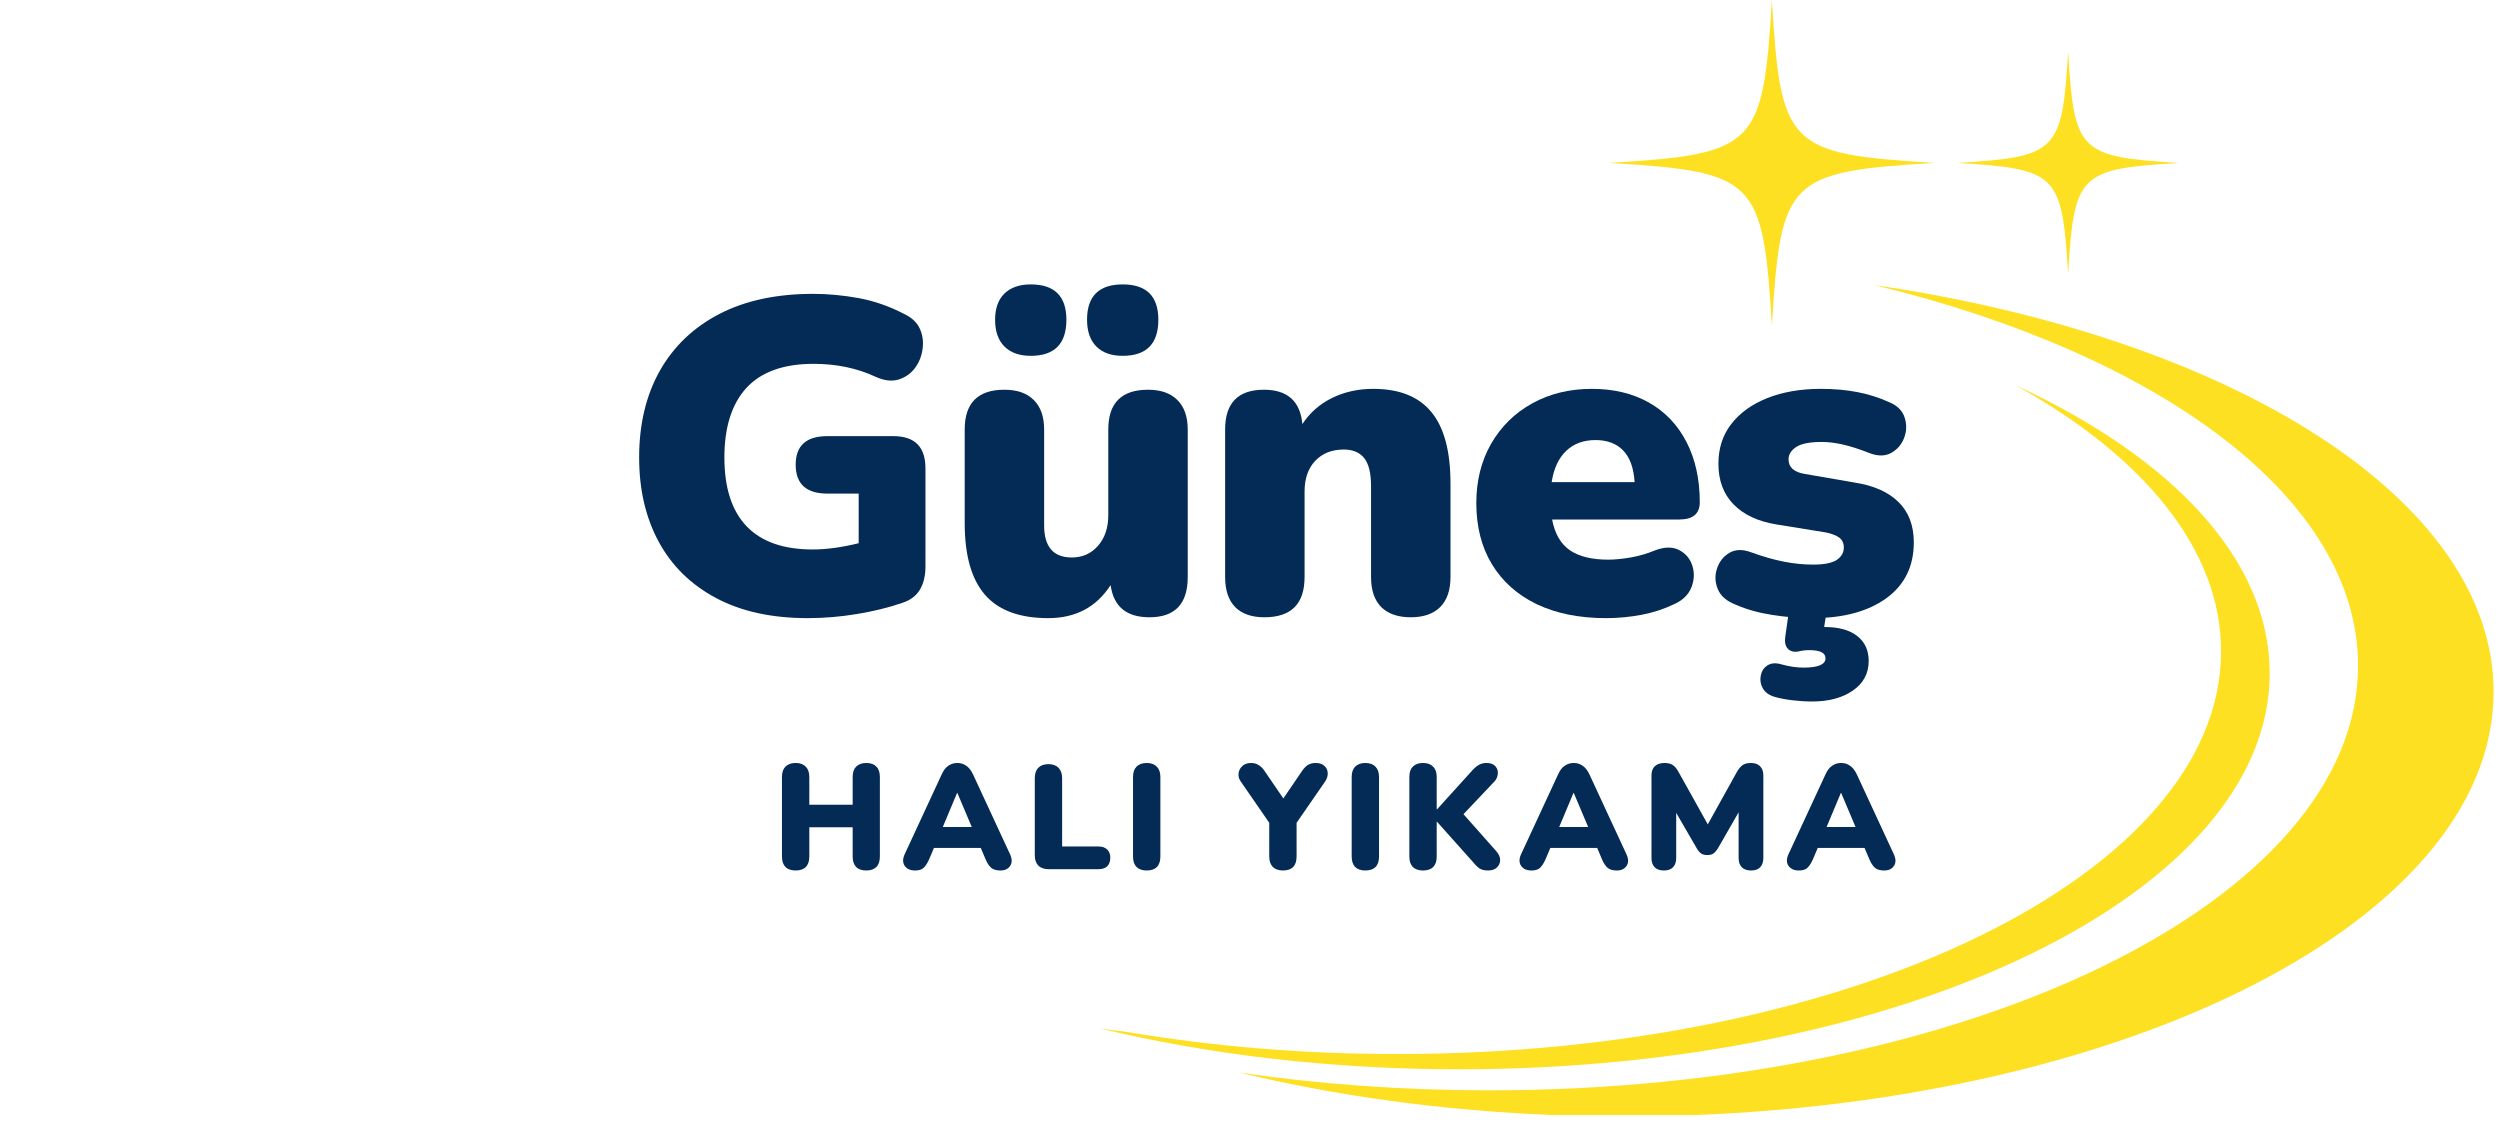
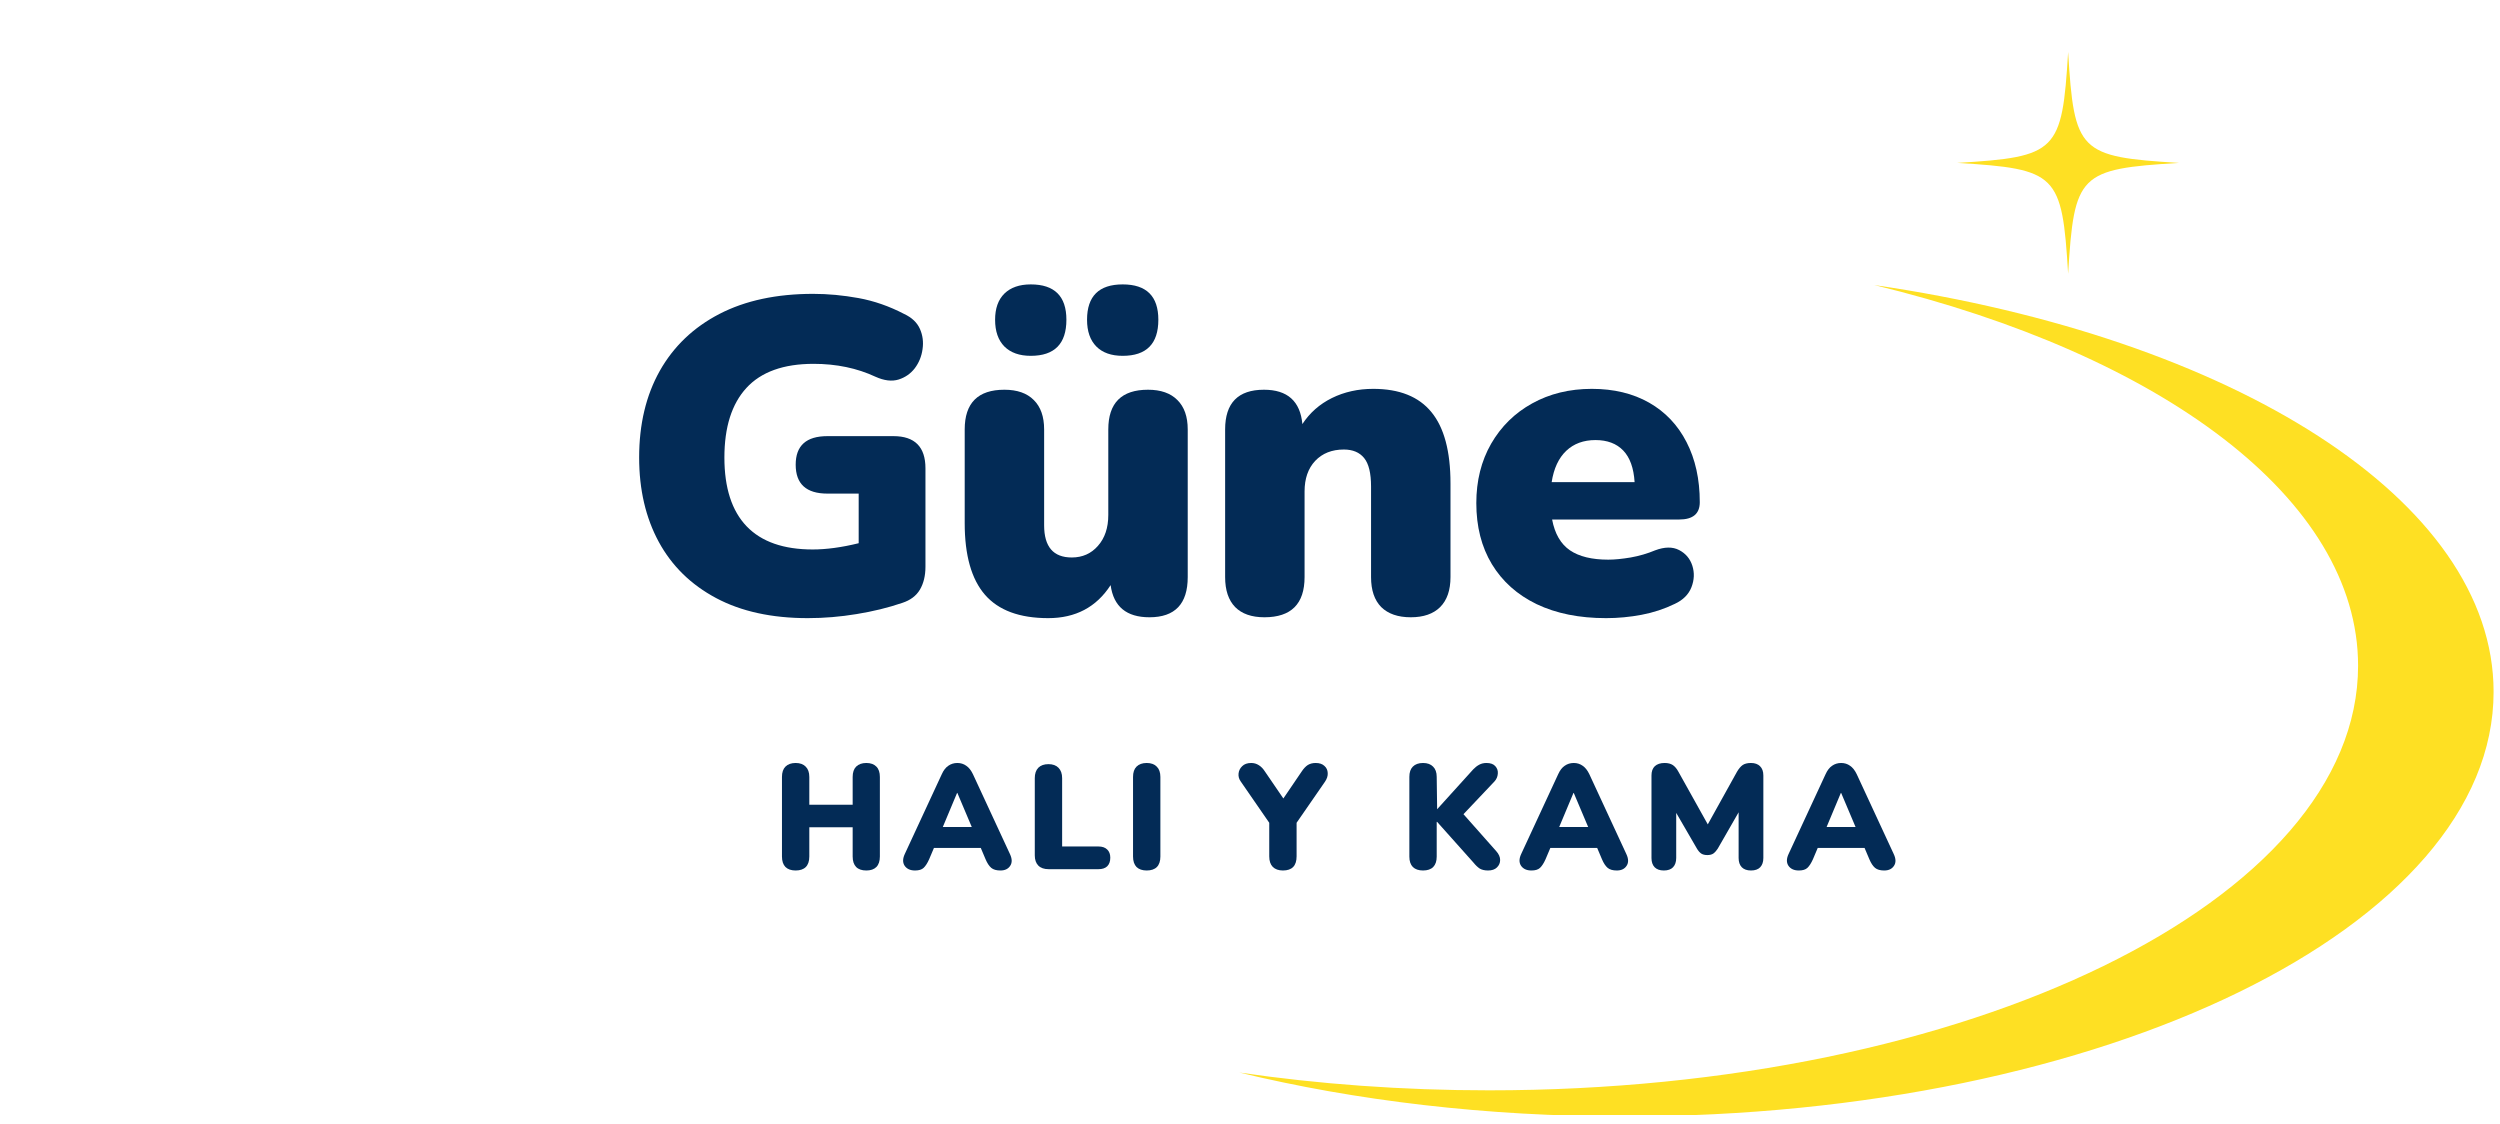
<svg xmlns="http://www.w3.org/2000/svg" width="358" zoomAndPan="magnify" viewBox="0 0 268.5 120.75" height="161" preserveAspectRatio="xMidYMid meet" version="1.0">
  <defs>
    <g />
    <clipPath id="61505253ae">
      <path d="M 133.02 30.5 L 267.809 30.5 L 267.809 119.754 L 133.02 119.754 Z M 133.02 30.5 " clip-rule="nonzero" />
    </clipPath>
    <clipPath id="7708aebed9">
      <path d="M 118.117 41 L 244 41 L 244 115 L 118.117 115 Z M 118.117 41 " clip-rule="nonzero" />
    </clipPath>
  </defs>
-   <path fill="#fee023" d="M 207.77 17.496 C 192.027 18.449 191.254 19.223 190.301 34.965 C 189.348 19.223 188.574 18.449 172.832 17.496 C 188.574 16.543 189.348 15.77 190.301 0.027 C 191.254 15.77 192.027 16.543 207.77 17.496 " fill-opacity="1" fill-rule="nonzero" />
  <path fill="#fee023" d="M 234.027 17.496 C 223.293 18.148 222.766 18.676 222.117 29.406 C 221.465 18.676 220.938 18.148 210.207 17.496 C 220.938 16.848 221.465 16.32 222.117 5.586 C 222.766 16.32 223.293 16.848 234.027 17.496 " fill-opacity="1" fill-rule="nonzero" />
  <g clip-path="url(#61505253ae)">
    <path fill="#fee023" d="M 201.293 30.613 C 232.086 38.066 253.258 53.574 253.258 71.5 C 253.258 96.688 211.469 117.102 159.922 117.102 C 150.602 117.102 141.602 116.434 133.105 115.191 C 145.574 118.211 159.621 119.906 174.477 119.906 C 226.023 119.906 267.812 99.488 267.812 74.305 C 267.812 53.672 239.77 36.242 201.293 30.613 " fill-opacity="1" fill-rule="nonzero" />
  </g>
  <g clip-path="url(#7708aebed9)">
-     <path fill="#fee023" d="M 216.473 41.375 C 230.207 48.996 238.543 58.996 238.543 69.949 C 238.543 93.84 198.906 113.203 150.012 113.203 C 139.953 113.203 130.285 112.383 121.277 110.871 C 120.215 110.738 119.16 110.598 118.117 110.445 C 129.746 113.258 142.848 114.84 156.707 114.84 C 204.789 114.84 243.766 95.797 243.766 72.305 C 243.766 60.117 233.277 49.129 216.473 41.375 " fill-opacity="1" fill-rule="nonzero" />
-   </g>
+     </g>
  <g fill="#032b56" fill-opacity="1">
    <g transform="translate(66.441, 65.857)">
      <g>
        <path d="M 20.312 0.531 C 16.445 0.531 13.164 -0.188 10.469 -1.625 C 7.77 -3.062 5.719 -5.07 4.312 -7.656 C 2.906 -10.25 2.203 -13.27 2.203 -16.719 C 2.203 -20.289 2.941 -23.395 4.422 -26.031 C 5.91 -28.664 8.047 -30.703 10.828 -32.141 C 13.609 -33.578 16.961 -34.297 20.891 -34.297 C 22.484 -34.297 24.109 -34.145 25.766 -33.844 C 27.43 -33.539 29.062 -32.973 30.656 -32.141 C 31.488 -31.754 32.055 -31.219 32.359 -30.531 C 32.66 -29.852 32.754 -29.129 32.641 -28.359 C 32.535 -27.586 32.258 -26.906 31.812 -26.312 C 31.363 -25.727 30.781 -25.32 30.062 -25.094 C 29.344 -24.875 28.52 -24.973 27.594 -25.391 C 25.613 -26.316 23.395 -26.781 20.938 -26.781 C 17.707 -26.781 15.301 -25.914 13.719 -24.188 C 12.145 -22.469 11.359 -19.977 11.359 -16.719 C 11.359 -13.457 12.156 -10.992 13.75 -9.328 C 15.344 -7.672 17.707 -6.844 20.844 -6.844 C 22.312 -6.844 23.957 -7.066 25.781 -7.516 L 25.781 -12.844 L 22.422 -12.844 C 20.148 -12.844 19.016 -13.879 19.016 -15.953 C 19.016 -17.992 20.148 -19.016 22.422 -19.016 L 29.516 -19.016 C 31.805 -19.016 32.953 -17.863 32.953 -15.562 L 32.953 -4.984 C 32.953 -4.023 32.754 -3.207 32.359 -2.531 C 31.961 -1.863 31.332 -1.391 30.469 -1.109 C 28.938 -0.586 27.301 -0.188 25.562 0.094 C 23.82 0.383 22.07 0.531 20.312 0.531 Z M 20.312 0.531 " />
      </g>
    </g>
  </g>
  <g fill="#032b56" fill-opacity="1">
    <g transform="translate(101.265, 65.857)">
      <g>
        <path d="M 11.312 0.531 C 8.238 0.531 5.973 -0.305 4.516 -1.984 C 3.066 -3.66 2.344 -6.223 2.344 -9.672 L 2.344 -19.734 C 2.344 -22.578 3.766 -24 6.609 -24 C 7.984 -24 9.035 -23.629 9.766 -22.891 C 10.504 -22.16 10.875 -21.109 10.875 -19.734 L 10.875 -9.438 C 10.875 -7.133 11.863 -5.984 13.844 -5.984 C 14.988 -5.984 15.926 -6.398 16.656 -7.234 C 17.395 -8.066 17.766 -9.172 17.766 -10.547 L 17.766 -19.734 C 17.766 -22.578 19.188 -24 22.031 -24 C 23.406 -24 24.457 -23.629 25.188 -22.891 C 25.926 -22.16 26.297 -21.109 26.297 -19.734 L 26.297 -3.875 C 26.297 -1 24.926 0.438 22.188 0.438 C 19.719 0.438 18.328 -0.711 18.016 -3.016 C 16.484 -0.648 14.25 0.531 11.312 0.531 Z M 19.312 -27.641 C 18.094 -27.641 17.148 -27.973 16.484 -28.641 C 15.816 -29.316 15.484 -30.273 15.484 -31.516 C 15.484 -34.047 16.758 -35.312 19.312 -35.312 C 21.863 -35.312 23.141 -34.047 23.141 -31.516 C 23.141 -28.93 21.863 -27.641 19.312 -27.641 Z M 9.438 -27.641 C 8.227 -27.641 7.285 -27.973 6.609 -28.641 C 5.941 -29.316 5.609 -30.273 5.609 -31.516 C 5.609 -32.734 5.941 -33.672 6.609 -34.328 C 7.285 -34.984 8.227 -35.312 9.438 -35.312 C 11.988 -35.312 13.266 -34.047 13.266 -31.516 C 13.266 -28.93 11.988 -27.641 9.438 -27.641 Z M 9.438 -27.641 " />
      </g>
    </g>
  </g>
  <g fill="#032b56" fill-opacity="1">
    <g transform="translate(129.095, 65.857)">
      <g>
        <path d="M 6.703 0.438 C 5.328 0.438 4.281 0.07 3.562 -0.656 C 2.844 -1.395 2.484 -2.469 2.484 -3.875 L 2.484 -19.734 C 2.484 -22.578 3.875 -24 6.656 -24 C 9.176 -24 10.551 -22.77 10.781 -20.312 C 11.57 -21.52 12.629 -22.453 13.953 -23.109 C 15.285 -23.766 16.766 -24.094 18.391 -24.094 C 21.203 -24.094 23.285 -23.258 24.641 -21.594 C 26.004 -19.938 26.688 -17.383 26.688 -13.938 L 26.688 -3.875 C 26.688 -2.469 26.316 -1.395 25.578 -0.656 C 24.848 0.07 23.797 0.438 22.422 0.438 C 21.047 0.438 19.988 0.07 19.25 -0.656 C 18.52 -1.395 18.156 -2.469 18.156 -3.875 L 18.156 -13.609 C 18.156 -15.047 17.906 -16.066 17.406 -16.672 C 16.914 -17.273 16.191 -17.578 15.234 -17.578 C 13.953 -17.578 12.926 -17.172 12.156 -16.359 C 11.395 -15.547 11.016 -14.453 11.016 -13.078 L 11.016 -3.875 C 11.016 -1 9.578 0.438 6.703 0.438 Z M 6.703 0.438 " />
      </g>
    </g>
  </g>
  <g fill="#032b56" fill-opacity="1">
    <g transform="translate(157.165, 65.857)">
      <g>
        <path d="M 15.328 0.531 C 12.453 0.531 9.969 0.031 7.875 -0.969 C 5.789 -1.977 4.188 -3.41 3.062 -5.266 C 1.945 -7.117 1.391 -9.305 1.391 -11.828 C 1.391 -14.223 1.922 -16.348 2.984 -18.203 C 4.055 -20.055 5.523 -21.5 7.391 -22.531 C 9.266 -23.57 11.398 -24.094 13.797 -24.094 C 16.16 -24.094 18.211 -23.598 19.953 -22.609 C 21.691 -21.617 23.031 -20.207 23.969 -18.375 C 24.914 -16.539 25.391 -14.391 25.391 -11.922 C 25.391 -10.68 24.656 -10.062 23.188 -10.062 L 9.531 -10.062 C 9.82 -8.531 10.461 -7.426 11.453 -6.75 C 12.441 -6.082 13.812 -5.75 15.562 -5.75 C 16.238 -5.75 17.039 -5.828 17.969 -5.984 C 18.895 -6.148 19.77 -6.406 20.594 -6.75 C 21.613 -7.133 22.473 -7.145 23.172 -6.781 C 23.879 -6.414 24.352 -5.852 24.594 -5.094 C 24.832 -4.344 24.801 -3.578 24.5 -2.797 C 24.195 -2.016 23.598 -1.414 22.703 -1 C 21.586 -0.457 20.398 -0.066 19.141 0.172 C 17.879 0.41 16.609 0.531 15.328 0.531 Z M 14.188 -18.594 C 12.906 -18.594 11.859 -18.207 11.047 -17.438 C 10.234 -16.664 9.711 -15.547 9.484 -14.078 L 18.391 -14.078 C 18.297 -15.586 17.891 -16.719 17.172 -17.469 C 16.453 -18.219 15.457 -18.594 14.188 -18.594 Z M 14.188 -18.594 " />
      </g>
    </g>
  </g>
  <g fill="#032b56" fill-opacity="1">
    <g transform="translate(182.792, 65.857)">
      <g>
-         <path d="M 11.875 0.531 C 10.438 0.531 9 0.414 7.562 0.188 C 6.125 -0.031 4.816 -0.395 3.641 -0.906 C 2.648 -1.289 2.004 -1.848 1.703 -2.578 C 1.398 -3.316 1.367 -4.051 1.609 -4.781 C 1.848 -5.52 2.285 -6.082 2.922 -6.469 C 3.555 -6.852 4.32 -6.883 5.219 -6.562 C 6.531 -6.082 7.727 -5.738 8.812 -5.531 C 9.895 -5.32 10.93 -5.219 11.922 -5.219 C 13.109 -5.219 13.957 -5.383 14.469 -5.719 C 14.977 -6.062 15.234 -6.504 15.234 -7.047 C 15.234 -7.523 15.066 -7.883 14.734 -8.125 C 14.398 -8.363 13.926 -8.547 13.312 -8.672 L 8 -9.531 C 6.02 -9.852 4.484 -10.57 3.391 -11.688 C 2.305 -12.801 1.766 -14.254 1.766 -16.047 C 1.766 -17.711 2.227 -19.141 3.156 -20.328 C 4.082 -21.523 5.375 -22.453 7.031 -23.109 C 8.695 -23.766 10.602 -24.094 12.75 -24.094 C 14.188 -24.094 15.492 -23.977 16.672 -23.75 C 17.848 -23.531 19 -23.164 20.125 -22.656 C 20.977 -22.301 21.523 -21.754 21.766 -21.016 C 22.004 -20.285 21.988 -19.562 21.719 -18.844 C 21.445 -18.125 20.984 -17.582 20.328 -17.219 C 19.68 -16.852 18.895 -16.848 17.969 -17.203 C 16.914 -17.617 15.977 -17.922 15.156 -18.109 C 14.344 -18.297 13.586 -18.391 12.891 -18.391 C 11.578 -18.391 10.648 -18.207 10.109 -17.844 C 9.566 -17.477 9.297 -17.039 9.297 -16.531 C 9.297 -15.664 9.883 -15.141 11.062 -14.953 L 16.391 -14.031 C 18.43 -13.719 20 -13.023 21.094 -11.953 C 22.195 -10.879 22.75 -9.43 22.75 -7.609 C 22.75 -5.023 21.758 -3.02 19.781 -1.594 C 17.801 -0.176 15.164 0.531 11.875 0.531 Z M 11.828 9.484 C 11.148 9.484 10.469 9.441 9.781 9.359 C 9.102 9.285 8.457 9.164 7.844 9 C 7.207 8.812 6.77 8.5 6.531 8.062 C 6.289 7.633 6.219 7.18 6.312 6.703 C 6.406 6.223 6.648 5.852 7.047 5.594 C 7.453 5.344 7.973 5.316 8.609 5.516 C 9.41 5.734 10.18 5.844 10.922 5.844 C 12.484 5.844 13.266 5.508 13.266 4.844 C 13.266 4.258 12.688 3.969 11.531 3.969 C 11.094 3.969 10.68 4.02 10.297 4.125 C 9.848 4.188 9.492 4.086 9.234 3.828 C 8.953 3.547 8.859 3.098 8.953 2.484 L 9.438 -0.953 L 13.5 -0.953 L 13.125 1.484 L 13.172 1.484 C 14.672 1.484 15.832 1.801 16.656 2.438 C 17.488 3.082 17.906 3.977 17.906 5.125 C 17.906 6.469 17.336 7.531 16.203 8.312 C 15.078 9.094 13.617 9.484 11.828 9.484 Z M 11.828 9.484 " />
-       </g>
+         </g>
    </g>
  </g>
  <g fill="#032b56" fill-opacity="1">
    <g transform="translate(82.967, 93.35)">
      <g>
        <path d="M 2.484 0.141 C 2.016 0.141 1.648 0.016 1.391 -0.234 C 1.141 -0.492 1.016 -0.867 1.016 -1.359 L 1.016 -9.906 C 1.016 -10.395 1.141 -10.766 1.391 -11.016 C 1.648 -11.273 2.016 -11.406 2.484 -11.406 C 2.953 -11.406 3.312 -11.273 3.562 -11.016 C 3.82 -10.766 3.953 -10.395 3.953 -9.906 L 3.953 -6.922 L 8.609 -6.922 L 8.609 -9.906 C 8.609 -10.395 8.734 -10.766 8.984 -11.016 C 9.242 -11.273 9.609 -11.406 10.078 -11.406 C 10.547 -11.406 10.906 -11.273 11.156 -11.016 C 11.406 -10.766 11.531 -10.395 11.531 -9.906 L 11.531 -1.359 C 11.531 -0.867 11.406 -0.492 11.156 -0.234 C 10.906 0.016 10.547 0.141 10.078 0.141 C 9.598 0.141 9.234 0.016 8.984 -0.234 C 8.734 -0.492 8.609 -0.867 8.609 -1.359 L 8.609 -4.5 L 3.953 -4.5 L 3.953 -1.359 C 3.953 -0.867 3.828 -0.492 3.578 -0.234 C 3.328 0.016 2.961 0.141 2.484 0.141 Z M 2.484 0.141 " />
      </g>
    </g>
  </g>
  <g fill="#032b56" fill-opacity="1">
    <g transform="translate(96.727, 93.35)">
      <g>
        <path d="M 1.547 0.141 C 1.047 0.141 0.676 -0.023 0.438 -0.359 C 0.207 -0.703 0.211 -1.129 0.453 -1.641 L 4.422 -10.203 C 4.609 -10.617 4.844 -10.922 5.125 -11.109 C 5.406 -11.305 5.727 -11.406 6.094 -11.406 C 6.457 -11.406 6.773 -11.305 7.047 -11.109 C 7.328 -10.922 7.566 -10.617 7.766 -10.203 L 11.734 -1.641 C 11.984 -1.117 11.992 -0.691 11.766 -0.359 C 11.547 -0.023 11.195 0.141 10.719 0.141 C 10.289 0.141 9.961 0.047 9.734 -0.141 C 9.504 -0.336 9.301 -0.645 9.125 -1.062 L 8.609 -2.281 L 3.578 -2.281 L 3.062 -1.062 C 2.875 -0.645 2.676 -0.336 2.469 -0.141 C 2.27 0.047 1.961 0.141 1.547 0.141 Z M 6.062 -8.188 L 4.531 -4.531 L 7.641 -4.531 L 6.094 -8.188 Z M 6.062 -8.188 " />
      </g>
    </g>
  </g>
  <g fill="#032b56" fill-opacity="1">
    <g transform="translate(110.12, 93.35)">
      <g>
        <path d="M 2.5 0 C 2.02 0 1.648 -0.129 1.391 -0.391 C 1.141 -0.648 1.016 -1.016 1.016 -1.484 L 1.016 -9.781 C 1.016 -10.258 1.141 -10.629 1.391 -10.891 C 1.648 -11.148 2.016 -11.281 2.484 -11.281 C 2.953 -11.281 3.312 -11.148 3.562 -10.891 C 3.82 -10.629 3.953 -10.258 3.953 -9.781 L 3.953 -2.438 L 7.859 -2.438 C 8.266 -2.438 8.578 -2.328 8.797 -2.109 C 9.016 -1.898 9.125 -1.609 9.125 -1.234 C 9.125 -0.836 9.016 -0.531 8.797 -0.312 C 8.578 -0.102 8.266 0 7.859 0 Z M 2.5 0 " />
      </g>
    </g>
  </g>
  <g fill="#032b56" fill-opacity="1">
    <g transform="translate(120.672, 93.35)">
      <g>
        <path d="M 2.484 0.141 C 2.016 0.141 1.648 0.016 1.391 -0.234 C 1.141 -0.492 1.016 -0.867 1.016 -1.359 L 1.016 -9.906 C 1.016 -10.395 1.141 -10.766 1.391 -11.016 C 1.648 -11.273 2.016 -11.406 2.484 -11.406 C 2.953 -11.406 3.312 -11.273 3.562 -11.016 C 3.82 -10.766 3.953 -10.395 3.953 -9.906 L 3.953 -1.359 C 3.953 -0.867 3.828 -0.492 3.578 -0.234 C 3.328 0.016 2.961 0.141 2.484 0.141 Z M 2.484 0.141 " />
      </g>
    </g>
  </g>
  <g fill="#032b56" fill-opacity="1">
    <g transform="translate(126.866, 93.35)">
      <g />
    </g>
  </g>
  <g fill="#032b56" fill-opacity="1">
    <g transform="translate(132.645, 93.35)">
      <g>
        <path d="M 5.141 0.141 C 4.672 0.141 4.305 0.008 4.047 -0.25 C 3.797 -0.508 3.672 -0.883 3.672 -1.375 L 3.672 -4.984 L 0.609 -9.422 C 0.422 -9.68 0.344 -9.961 0.375 -10.266 C 0.406 -10.578 0.535 -10.844 0.766 -11.062 C 0.992 -11.289 1.316 -11.406 1.734 -11.406 C 2.035 -11.406 2.305 -11.328 2.547 -11.172 C 2.797 -11.023 3.023 -10.785 3.234 -10.453 L 5.188 -7.594 L 7.141 -10.469 C 7.359 -10.801 7.582 -11.039 7.812 -11.188 C 8.051 -11.332 8.332 -11.406 8.656 -11.406 C 9.062 -11.406 9.375 -11.301 9.594 -11.094 C 9.82 -10.895 9.941 -10.641 9.953 -10.328 C 9.973 -10.023 9.875 -9.711 9.656 -9.391 L 6.609 -4.984 L 6.609 -1.375 C 6.609 -0.363 6.117 0.141 5.141 0.141 Z M 5.141 0.141 " />
      </g>
    </g>
  </g>
  <g fill="#032b56" fill-opacity="1">
    <g transform="translate(144.155, 93.35)">
      <g>
-         <path d="M 2.484 0.141 C 2.016 0.141 1.648 0.016 1.391 -0.234 C 1.141 -0.492 1.016 -0.867 1.016 -1.359 L 1.016 -9.906 C 1.016 -10.395 1.141 -10.766 1.391 -11.016 C 1.648 -11.273 2.016 -11.406 2.484 -11.406 C 2.953 -11.406 3.312 -11.273 3.562 -11.016 C 3.82 -10.766 3.953 -10.395 3.953 -9.906 L 3.953 -1.359 C 3.953 -0.867 3.828 -0.492 3.578 -0.234 C 3.328 0.016 2.961 0.141 2.484 0.141 Z M 2.484 0.141 " />
-       </g>
+         </g>
    </g>
  </g>
  <g fill="#032b56" fill-opacity="1">
    <g transform="translate(150.349, 93.35)">
      <g>
-         <path d="M 2.484 0.141 C 2.016 0.141 1.648 0.016 1.391 -0.234 C 1.141 -0.492 1.016 -0.863 1.016 -1.344 L 1.016 -9.922 C 1.016 -10.398 1.141 -10.766 1.391 -11.016 C 1.648 -11.273 2.016 -11.406 2.484 -11.406 C 2.953 -11.406 3.312 -11.273 3.562 -11.016 C 3.82 -10.766 3.953 -10.398 3.953 -9.922 L 3.953 -6.438 L 4 -6.438 L 7.875 -10.719 C 8.07 -10.926 8.285 -11.094 8.516 -11.219 C 8.742 -11.344 9.004 -11.406 9.297 -11.406 C 9.734 -11.406 10.051 -11.289 10.25 -11.062 C 10.457 -10.832 10.547 -10.562 10.516 -10.25 C 10.492 -9.938 10.375 -9.66 10.156 -9.422 L 6.828 -5.906 L 10.344 -1.938 C 10.625 -1.625 10.766 -1.305 10.766 -0.984 C 10.766 -0.672 10.648 -0.406 10.422 -0.188 C 10.203 0.031 9.883 0.141 9.469 0.141 C 9.102 0.141 8.805 0.07 8.578 -0.062 C 8.359 -0.207 8.129 -0.426 7.891 -0.719 L 4 -5.078 L 3.953 -5.078 L 3.953 -1.344 C 3.953 -0.863 3.828 -0.492 3.578 -0.234 C 3.328 0.016 2.961 0.141 2.484 0.141 Z M 2.484 0.141 " />
+         <path d="M 2.484 0.141 C 2.016 0.141 1.648 0.016 1.391 -0.234 C 1.141 -0.492 1.016 -0.863 1.016 -1.344 L 1.016 -9.922 C 1.016 -10.398 1.141 -10.766 1.391 -11.016 C 1.648 -11.273 2.016 -11.406 2.484 -11.406 C 2.953 -11.406 3.312 -11.273 3.562 -11.016 C 3.82 -10.766 3.953 -10.398 3.953 -9.922 L 4 -6.438 L 7.875 -10.719 C 8.07 -10.926 8.285 -11.094 8.516 -11.219 C 8.742 -11.344 9.004 -11.406 9.297 -11.406 C 9.734 -11.406 10.051 -11.289 10.25 -11.062 C 10.457 -10.832 10.547 -10.562 10.516 -10.25 C 10.492 -9.938 10.375 -9.66 10.156 -9.422 L 6.828 -5.906 L 10.344 -1.938 C 10.625 -1.625 10.766 -1.305 10.766 -0.984 C 10.766 -0.672 10.648 -0.406 10.422 -0.188 C 10.203 0.031 9.883 0.141 9.469 0.141 C 9.102 0.141 8.805 0.07 8.578 -0.062 C 8.359 -0.207 8.129 -0.426 7.891 -0.719 L 4 -5.078 L 3.953 -5.078 L 3.953 -1.344 C 3.953 -0.863 3.828 -0.492 3.578 -0.234 C 3.328 0.016 2.961 0.141 2.484 0.141 Z M 2.484 0.141 " />
      </g>
    </g>
  </g>
  <g fill="#032b56" fill-opacity="1">
    <g transform="translate(162.928, 93.35)">
      <g>
        <path d="M 1.547 0.141 C 1.047 0.141 0.676 -0.023 0.438 -0.359 C 0.207 -0.703 0.211 -1.129 0.453 -1.641 L 4.422 -10.203 C 4.609 -10.617 4.844 -10.922 5.125 -11.109 C 5.406 -11.305 5.727 -11.406 6.094 -11.406 C 6.457 -11.406 6.773 -11.305 7.047 -11.109 C 7.328 -10.922 7.566 -10.617 7.766 -10.203 L 11.734 -1.641 C 11.984 -1.117 11.992 -0.691 11.766 -0.359 C 11.547 -0.023 11.195 0.141 10.719 0.141 C 10.289 0.141 9.961 0.047 9.734 -0.141 C 9.504 -0.336 9.301 -0.645 9.125 -1.062 L 8.609 -2.281 L 3.578 -2.281 L 3.062 -1.062 C 2.875 -0.645 2.676 -0.336 2.469 -0.141 C 2.27 0.047 1.961 0.141 1.547 0.141 Z M 6.062 -8.188 L 4.531 -4.531 L 7.641 -4.531 L 6.094 -8.188 Z M 6.062 -8.188 " />
      </g>
    </g>
  </g>
  <g fill="#032b56" fill-opacity="1">
    <g transform="translate(176.322, 93.35)">
      <g>
        <path d="M 2.375 0.141 C 1.945 0.141 1.617 0.023 1.391 -0.203 C 1.16 -0.441 1.047 -0.773 1.047 -1.203 L 1.047 -10.062 C 1.047 -10.5 1.164 -10.832 1.406 -11.062 C 1.656 -11.289 2.004 -11.406 2.453 -11.406 C 2.816 -11.406 3.109 -11.332 3.328 -11.188 C 3.555 -11.039 3.758 -10.801 3.938 -10.469 L 7.094 -4.812 L 10.234 -10.469 C 10.43 -10.801 10.633 -11.039 10.844 -11.188 C 11.062 -11.332 11.359 -11.406 11.734 -11.406 C 12.148 -11.406 12.473 -11.289 12.703 -11.062 C 12.941 -10.832 13.062 -10.5 13.062 -10.062 L 13.062 -1.203 C 13.062 -0.773 12.945 -0.441 12.719 -0.203 C 12.5 0.023 12.172 0.141 11.734 0.141 C 11.305 0.141 10.977 0.023 10.75 -0.203 C 10.52 -0.441 10.406 -0.773 10.406 -1.203 L 10.406 -6.109 L 8.172 -2.219 C 8.023 -1.988 7.867 -1.812 7.703 -1.688 C 7.535 -1.57 7.316 -1.516 7.047 -1.516 C 6.773 -1.516 6.551 -1.57 6.375 -1.688 C 6.207 -1.812 6.055 -1.988 5.922 -2.219 L 3.703 -6.047 L 3.703 -1.203 C 3.703 -0.773 3.586 -0.441 3.359 -0.203 C 3.141 0.023 2.812 0.141 2.375 0.141 Z M 2.375 0.141 " />
      </g>
    </g>
  </g>
  <g fill="#032b56" fill-opacity="1">
    <g transform="translate(191.646, 93.35)">
      <g>
        <path d="M 1.547 0.141 C 1.047 0.141 0.676 -0.023 0.438 -0.359 C 0.207 -0.703 0.211 -1.129 0.453 -1.641 L 4.422 -10.203 C 4.609 -10.617 4.844 -10.922 5.125 -11.109 C 5.406 -11.305 5.727 -11.406 6.094 -11.406 C 6.457 -11.406 6.773 -11.305 7.047 -11.109 C 7.328 -10.922 7.566 -10.617 7.766 -10.203 L 11.734 -1.641 C 11.984 -1.117 11.992 -0.691 11.766 -0.359 C 11.547 -0.023 11.195 0.141 10.719 0.141 C 10.289 0.141 9.961 0.047 9.734 -0.141 C 9.504 -0.336 9.301 -0.645 9.125 -1.062 L 8.609 -2.281 L 3.578 -2.281 L 3.062 -1.062 C 2.875 -0.645 2.676 -0.336 2.469 -0.141 C 2.27 0.047 1.961 0.141 1.547 0.141 Z M 6.062 -8.188 L 4.531 -4.531 L 7.641 -4.531 L 6.094 -8.188 Z M 6.062 -8.188 " />
      </g>
    </g>
  </g>
</svg>